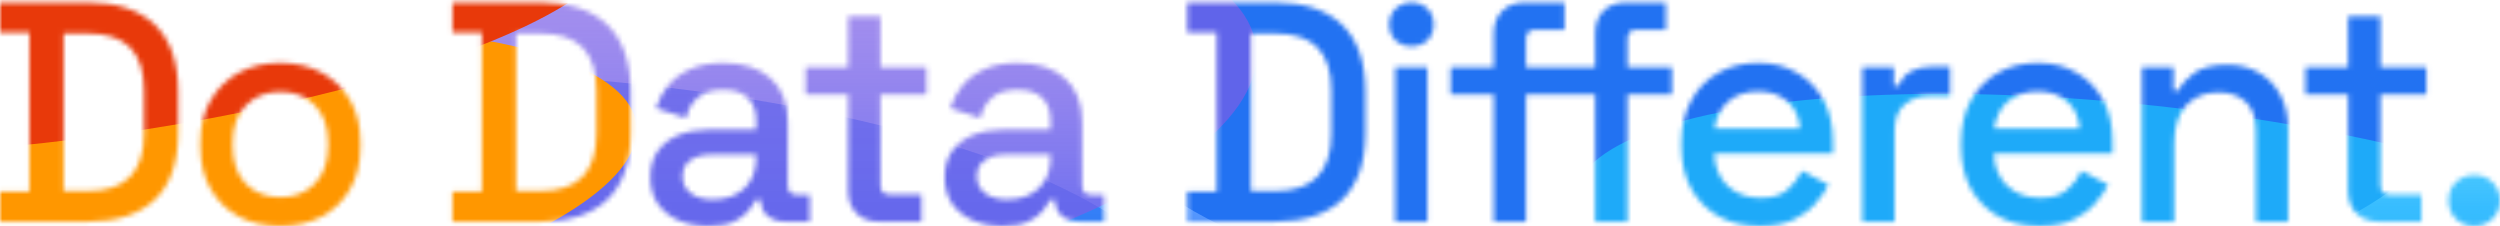
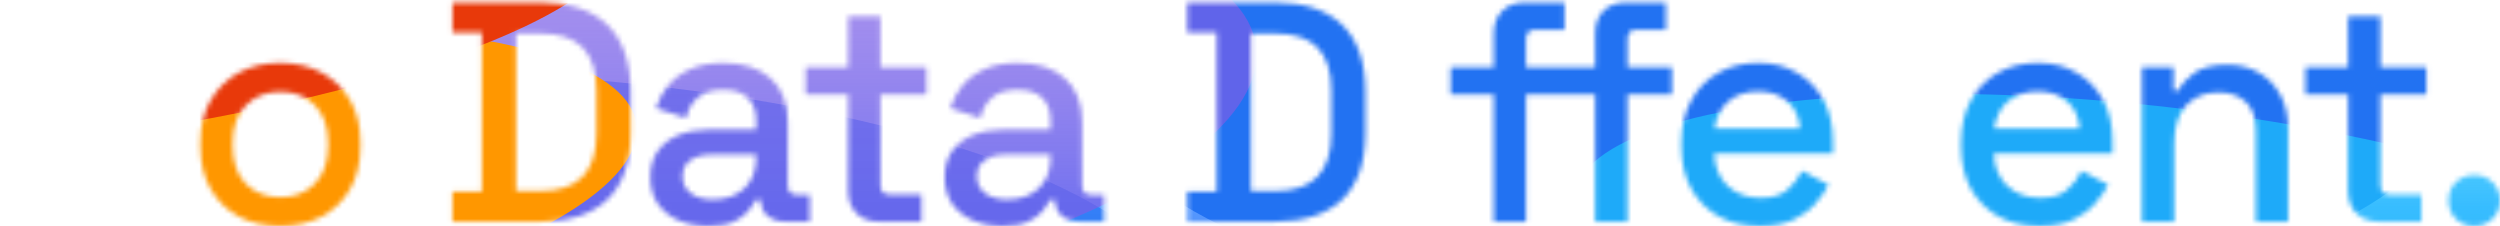
<svg xmlns="http://www.w3.org/2000/svg" width="508" height="46" viewBox="0 0 508 46" fill="none">
  <mask id="mask0_526_1363" style="mask-type:alpha" maskUnits="userSpaceOnUse" x="0" y="0" width="508" height="46">
    <path d="M502.783 45.932C501.299 45.932 500.048 45.445 499.03 44.469C498.054 43.494 497.566 42.242 497.566 40.716C497.566 39.189 498.054 37.959 499.03 37.026C500.048 36.05 501.299 35.562 502.783 35.562C504.268 35.562 505.498 36.05 506.473 37.026C507.491 38.001 508 39.231 508 40.716C508 42.242 507.491 43.494 506.473 44.469C505.498 45.445 504.268 45.932 502.783 45.932Z" fill="#D0D5DD" />
    <path d="M483.379 45.042C481.471 45.042 479.944 44.469 478.798 43.324C477.696 42.179 477.144 40.652 477.144 38.743V19.212H468.492V13.678H477.144V3.308H483.697V13.678H493.049V19.212H483.697V37.598C483.697 38.871 484.291 39.507 485.478 39.507H492.031V45.042H483.379Z" fill="#D0D5DD" />
    <path d="M435.246 45.042V13.677H441.672V18.385H442.69C443.283 17.113 444.344 15.925 445.87 14.823C447.397 13.72 449.666 13.168 452.678 13.168C455.053 13.168 457.152 13.699 458.976 14.759C460.842 15.819 462.305 17.325 463.366 19.276C464.426 21.184 464.956 23.496 464.956 26.21V45.042H458.403V26.719C458.403 24.005 457.725 22.012 456.368 20.739C455.01 19.424 453.144 18.767 450.769 18.767C448.055 18.767 445.871 19.658 444.216 21.439C442.605 23.22 441.799 25.808 441.799 29.201V45.042H435.246Z" fill="#D0D5DD" />
    <path d="M414.381 45.932C411.2 45.932 408.422 45.275 406.047 43.96C403.672 42.603 401.806 40.716 400.449 38.298C399.134 35.838 398.477 32.997 398.477 29.773V29.01C398.477 25.744 399.134 22.902 400.449 20.485C401.764 18.025 403.587 16.137 405.92 14.823C408.295 13.466 411.031 12.787 414.127 12.787C417.138 12.787 419.768 13.466 422.016 14.823C424.306 16.137 426.087 17.982 427.36 20.358C428.632 22.733 429.268 25.511 429.268 28.692V31.173H405.157C405.241 33.93 406.153 36.135 407.892 37.789C409.674 39.401 411.879 40.207 414.509 40.207C416.969 40.207 418.814 39.655 420.043 38.553C421.316 37.45 422.291 36.178 422.97 34.736L428.378 37.535C427.784 38.722 426.914 39.974 425.769 41.288C424.666 42.603 423.203 43.706 421.379 44.596C419.556 45.487 417.223 45.932 414.381 45.932ZM405.22 26.147H422.588C422.419 23.772 421.57 21.927 420.043 20.612C418.517 19.255 416.523 18.576 414.063 18.576C411.603 18.576 409.589 19.255 408.019 20.612C406.493 21.927 405.56 23.772 405.22 26.147Z" fill="#D0D5DD" />
-     <path d="M378.426 45.042V13.678H384.851V17.367H385.869C386.378 16.053 387.184 15.098 388.287 14.505C389.432 13.868 390.832 13.55 392.486 13.55H396.239V19.467H392.231C390.111 19.467 388.372 20.061 387.014 21.248C385.657 22.393 384.979 24.175 384.979 26.592V45.042H378.426Z" fill="#D0D5DD" />
-     <path d="M357.561 45.932C354.38 45.932 351.602 45.275 349.227 43.96C346.852 42.603 344.986 40.716 343.628 38.298C342.314 35.838 341.656 32.997 341.656 29.773V29.01C341.656 25.744 342.314 22.902 343.628 20.485C344.943 18.025 346.767 16.137 349.1 14.823C351.475 13.466 354.21 12.787 357.307 12.787C360.318 12.787 362.947 13.466 365.195 14.823C367.486 16.137 369.267 17.982 370.539 20.358C371.812 22.733 372.448 25.511 372.448 28.692V31.173H348.336C348.421 33.93 349.333 36.135 351.072 37.789C352.853 39.401 355.059 40.207 357.688 40.207C360.148 40.207 361.993 39.655 363.223 38.553C364.496 37.45 365.471 36.178 366.15 34.736L371.557 37.535C370.964 38.722 370.094 39.974 368.949 41.288C367.846 42.603 366.383 43.706 364.559 44.596C362.735 45.487 360.403 45.932 357.561 45.932ZM348.4 26.147H365.768C365.598 23.772 364.75 21.927 363.223 20.612C361.696 19.255 359.703 18.576 357.243 18.576C354.783 18.576 352.768 19.255 351.199 20.612C349.672 21.927 348.739 23.772 348.4 26.147Z" fill="#D0D5DD" />
+     <path d="M357.561 45.932C354.38 45.932 351.602 45.275 349.227 43.96C346.852 42.603 344.986 40.716 343.628 38.298C342.314 35.838 341.656 32.997 341.656 29.773V29.01C341.656 25.744 342.314 22.902 343.628 20.485C344.943 18.025 346.767 16.137 349.1 14.823C351.475 13.466 354.21 12.787 357.307 12.787C360.318 12.787 362.947 13.466 365.195 14.823C367.486 16.137 369.267 17.982 370.539 20.358C371.812 22.733 372.448 25.511 372.448 28.692V31.173H348.336C348.421 33.93 349.333 36.135 351.072 37.789C352.853 39.401 355.059 40.207 357.688 40.207C360.148 40.207 361.993 39.655 363.223 38.553C364.496 37.45 365.471 36.178 366.15 34.736L371.557 37.535C370.964 38.722 370.094 39.974 368.949 41.288C367.846 42.603 366.383 43.706 364.559 44.596C362.735 45.487 360.403 45.932 357.561 45.932ZM348.4 26.147H365.768C365.598 23.772 364.75 21.927 363.223 20.612C361.696 19.255 359.703 18.576 357.243 18.576C354.783 18.576 352.768 19.255 351.199 20.612C349.672 21.927 348.739 23.772 348.4 26.147" fill="#D0D5DD" />
    <path d="M303.533 45.042V19.212H294.754V13.678H303.533V6.807C303.533 4.898 304.106 3.371 305.251 2.226C306.396 1.081 307.923 0.508 309.831 0.508H317.911V6.043H311.931C310.701 6.043 310.086 6.679 310.086 7.952V13.678H317.148V19.212H310.086V45.042H303.533ZM324.146 45.042V19.212H317.148V13.678H324.146V6.807C324.146 4.898 324.697 3.371 325.8 2.226C326.945 1.081 328.493 0.508 330.444 0.508H338.524V6.043H332.544C331.314 6.043 330.699 6.679 330.699 7.952V13.678H339.733V19.212H330.699V45.042H324.146Z" fill="#D0D5DD" />
-     <path d="M283.506 45.042V13.678H290.058V45.042H283.506ZM286.814 9.415C285.541 9.415 284.46 9.012 283.569 8.206C282.721 7.358 282.297 6.276 282.297 4.962C282.297 3.647 282.721 2.587 283.569 1.781C284.46 0.932 285.541 0.508 286.814 0.508C288.129 0.508 289.21 0.932 290.058 1.781C290.907 2.587 291.331 3.647 291.331 4.962C291.331 6.276 290.907 7.358 290.058 8.206C289.21 9.012 288.129 9.415 286.814 9.415Z" fill="#D0D5DD" />
    <path d="M241.258 45.042V38.934H247.238V6.616H241.258V0.508H259.071C265.009 0.508 269.547 2.014 272.686 5.025C275.867 8.037 277.457 12.575 277.457 18.64V26.974C277.457 33.039 275.867 37.577 272.686 40.588C269.547 43.557 265.009 45.042 259.071 45.042H241.258ZM254.173 38.807H259.135C262.994 38.807 265.857 37.832 267.723 35.881C269.59 33.93 270.523 31.024 270.523 27.165V18.385C270.523 14.483 269.59 11.578 267.723 9.669C265.857 7.761 262.994 6.807 259.135 6.807H254.173V38.807Z" fill="#D0D5DD" />
    <path d="M203.723 45.932C201.475 45.932 199.46 45.551 197.679 44.787C195.94 44.024 194.54 42.9 193.48 41.416C192.462 39.931 191.953 38.129 191.953 36.008C191.953 33.845 192.462 32.063 193.48 30.664C194.54 29.222 195.961 28.14 197.742 27.419C199.566 26.698 201.623 26.338 203.914 26.338H213.456V24.302C213.456 22.478 212.905 21.015 211.802 19.912C210.7 18.809 209.003 18.258 206.713 18.258C204.465 18.258 202.747 18.788 201.56 19.849C200.372 20.909 199.587 22.287 199.206 23.984L193.098 22.012C193.607 20.315 194.413 18.788 195.516 17.431C196.661 16.031 198.167 14.908 200.033 14.059C201.899 13.211 204.147 12.787 206.776 12.787C210.848 12.787 214.05 13.826 216.383 15.904C218.716 17.982 219.882 20.93 219.882 24.747V37.662C219.882 38.934 220.476 39.571 221.663 39.571H224.335V45.042H219.437C217.952 45.042 216.743 44.66 215.81 43.897C214.877 43.133 214.411 42.094 214.411 40.779V40.589H213.456C213.117 41.225 212.608 41.967 211.93 42.815C211.251 43.663 210.254 44.406 208.939 45.042C207.625 45.636 205.886 45.932 203.723 45.932ZM204.677 40.525C207.307 40.525 209.427 39.783 211.039 38.298C212.651 36.771 213.456 34.693 213.456 32.063V31.427H204.295C202.556 31.427 201.157 31.809 200.096 32.572C199.036 33.294 198.506 34.375 198.506 35.817C198.506 37.259 199.057 38.404 200.16 39.252C201.263 40.101 202.768 40.525 204.677 40.525Z" fill="#D0D5DD" />
    <path d="M178.59 45.042C176.681 45.042 175.155 44.469 174.009 43.324C172.907 42.179 172.355 40.652 172.355 38.743V19.212H163.703V13.678H172.355V3.308H178.908V13.678H188.26V19.212H178.908V37.598C178.908 38.871 179.502 39.507 180.689 39.507H187.242V45.042H178.59Z" fill="#D0D5DD" />
    <path d="M143.918 45.932C141.67 45.932 139.656 45.551 137.874 44.787C136.135 44.024 134.736 42.9 133.675 41.416C132.657 39.931 132.148 38.129 132.148 36.008C132.148 33.845 132.657 32.063 133.675 30.664C134.736 29.222 136.156 28.14 137.938 27.419C139.762 26.698 141.819 26.338 144.109 26.338H153.652V24.302C153.652 22.478 153.1 21.015 151.998 19.912C150.895 18.809 149.198 18.258 146.908 18.258C144.66 18.258 142.942 18.788 141.755 19.849C140.567 20.909 139.783 22.287 139.401 23.984L133.294 22.012C133.803 20.315 134.608 18.788 135.711 17.431C136.856 16.031 138.362 14.908 140.228 14.059C142.094 13.211 144.342 12.787 146.972 12.787C151.043 12.787 154.246 13.826 156.578 15.904C158.911 17.982 160.077 20.93 160.077 24.747V37.662C160.077 38.934 160.671 39.571 161.859 39.571H164.531V45.042H159.632C158.147 45.042 156.939 44.66 156.006 43.897C155.073 43.133 154.606 42.094 154.606 40.779V40.589H153.652C153.312 41.225 152.803 41.967 152.125 42.815C151.446 43.663 150.45 44.406 149.135 45.042C147.82 45.636 146.081 45.932 143.918 45.932ZM144.872 40.525C147.502 40.525 149.623 39.783 151.234 38.298C152.846 36.771 153.652 34.693 153.652 32.063V31.427H144.491C142.752 31.427 141.352 31.809 140.292 32.572C139.231 33.294 138.701 34.375 138.701 35.817C138.701 37.259 139.253 38.404 140.355 39.252C141.458 40.101 142.964 40.525 144.872 40.525Z" fill="#D0D5DD" />
    <path d="M91.938 45.042V38.934H97.918V6.616H91.938V0.508H109.751C115.689 0.508 120.227 2.014 123.365 5.025C126.546 8.037 128.137 12.575 128.137 18.64V26.974C128.137 33.039 126.546 37.577 123.365 40.588C120.227 43.557 115.689 45.042 109.751 45.042H91.938ZM104.852 38.807H109.815C113.674 38.807 116.537 37.832 118.403 35.881C120.269 33.93 121.202 31.024 121.202 27.165V18.385C121.202 14.483 120.269 11.578 118.403 9.669C116.537 7.761 113.674 6.807 109.815 6.807H104.852V38.807Z" fill="#D0D5DD" />
    <path d="M56.942 45.932C53.803 45.932 51.004 45.296 48.544 44.024C46.126 42.709 44.218 40.843 42.818 38.425C41.419 36.008 40.719 33.145 40.719 29.837V28.883C40.719 25.574 41.419 22.733 42.818 20.358C44.218 17.94 46.126 16.074 48.544 14.759C51.004 13.444 53.803 12.787 56.942 12.787C60.08 12.787 62.88 13.444 65.339 14.759C67.799 16.074 69.729 17.94 71.129 20.358C72.528 22.733 73.228 25.574 73.228 28.883V29.837C73.228 33.145 72.528 36.008 71.129 38.425C69.729 40.843 67.799 42.709 65.339 44.024C62.88 45.296 60.08 45.932 56.942 45.932ZM56.942 40.08C59.826 40.08 62.158 39.168 63.94 37.344C65.763 35.478 66.675 32.912 66.675 29.646V29.073C66.675 25.808 65.785 23.263 64.003 21.439C62.222 19.573 59.868 18.64 56.942 18.64C54.1 18.64 51.767 19.573 49.944 21.439C48.162 23.263 47.272 25.808 47.272 29.073V29.646C47.272 32.912 48.162 35.478 49.944 37.344C51.767 39.168 54.1 40.08 56.942 40.08Z" fill="#D0D5DD" />
-     <path d="M0 45.042V38.934H5.98V6.616H0V0.508H17.813C23.751 0.508 28.289 2.014 31.428 5.025C34.609 8.037 36.199 12.575 36.199 18.64V26.974C36.199 33.039 34.609 37.577 31.428 40.588C28.289 43.557 23.751 45.042 17.813 45.042H0ZM12.915 38.807H17.877C21.737 38.807 24.599 37.832 26.466 35.881C28.332 33.93 29.265 31.024 29.265 27.165V18.385C29.265 14.483 28.332 11.578 26.466 9.669C24.599 7.761 21.737 6.807 17.877 6.807H12.915V38.807Z" fill="#D0D5DD" />
  </mask>
  <g mask="url(#mask0_526_1363)">
    <rect width="643.827" height="317.248" transform="matrix(1 0 0 -1 -18.258 291.884)" fill="url(#paint0_linear_526_1363)" />
    <g filter="url(#filter0_f_526_1363)">
      <ellipse cx="360.911" cy="17.049" rx="139.114" ry="49.199" fill="#2272F2" />
    </g>
    <g opacity="0.65" filter="url(#filter1_f_526_1363)">
      <ellipse cx="165.41" cy="53.44" rx="165.41" ry="53.44" transform="matrix(-1 0 0 1 243.852 14.504)" fill="#2272F2" />
    </g>
    <g opacity="0.85" filter="url(#filter2_f_526_1363)">
      <ellipse cx="35.688" cy="117.364" rx="35.688" ry="117.364" transform="matrix(0.567 -0.824 -0.988 -0.152 533.141 100.716)" fill="#1ADFFF" fill-opacity="0.6" />
    </g>
    <g opacity="0.65" filter="url(#filter3_f_526_1363)">
      <ellipse cx="115.223" cy="47.549" rx="115.223" ry="47.549" transform="matrix(-0.98 0.197 0.668 0.744 219.188 -34.718)" fill="#815CE6" />
    </g>
    <g filter="url(#filter4_f_526_1363)">
      <ellipse cx="105.537" cy="35.002" rx="105.537" ry="35.002" transform="matrix(0.986 -0.169 0.61 0.792 -102.234 28.406)" fill="#FF9700" />
    </g>
    <g filter="url(#filter5_f_526_1363)">
      <ellipse cx="105.971" cy="27.946" rx="105.971" ry="27.946" transform="matrix(0.986 -0.169 0.61 0.792 -102.234 -1.166)" fill="#E8390A" />
    </g>
  </g>
  <defs>
    <filter id="filter0_f_526_1363" x="171.797" y="-82.149" width="378.228" height="198.398" filterUnits="userSpaceOnUse" color-interpolation-filters="sRGB">
      <feGaussianBlur stdDeviation="25" />
    </filter>
    <filter id="filter1_f_526_1363" x="-136.968" y="-35.496" width="430.82" height="206.88" filterUnits="userSpaceOnUse" color-interpolation-filters="sRGB">
      <feGaussianBlur stdDeviation="25" />
    </filter>
    <filter id="filter2_f_526_1363" x="269.587" y="-30.86" width="335.552" height="168.75" filterUnits="userSpaceOnUse" color-interpolation-filters="sRGB">
      <feGaussianBlur stdDeviation="25" />
    </filter>
    <filter id="filter3_f_526_1363" x="-29.395" y="-68.706" width="334.785" height="183.997" filterUnits="userSpaceOnUse" color-interpolation-filters="sRGB">
      <feGaussianBlur stdDeviation="25" />
    </filter>
    <filter id="filter4_f_526_1363" x="-133.06" y="-44.741" width="312.41" height="165.985" filterUnits="userSpaceOnUse" color-interpolation-filters="sRGB">
      <feGaussianBlur stdDeviation="25" />
    </filter>
    <filter id="filter5_f_526_1363" x="-136.575" y="-75.483" width="311.68" height="157.001" filterUnits="userSpaceOnUse" color-interpolation-filters="sRGB">
      <feGaussianBlur stdDeviation="25" />
    </filter>
    <linearGradient id="paint0_linear_526_1363" x1="0" y1="0" x2="8.96172e-06" y2="317.248" gradientUnits="userSpaceOnUse">
      <stop offset="0.225" stop-color="#051A54" />
      <stop offset="0.394" stop-color="#0B296C" />
      <stop offset="0.638" stop-color="#2162C7" />
      <stop offset="0.787" stop-color="#5698FF" />
      <stop offset="1" stop-color="#EDF0F4" stop-opacity="0" />
    </linearGradient>
  </defs>
</svg>